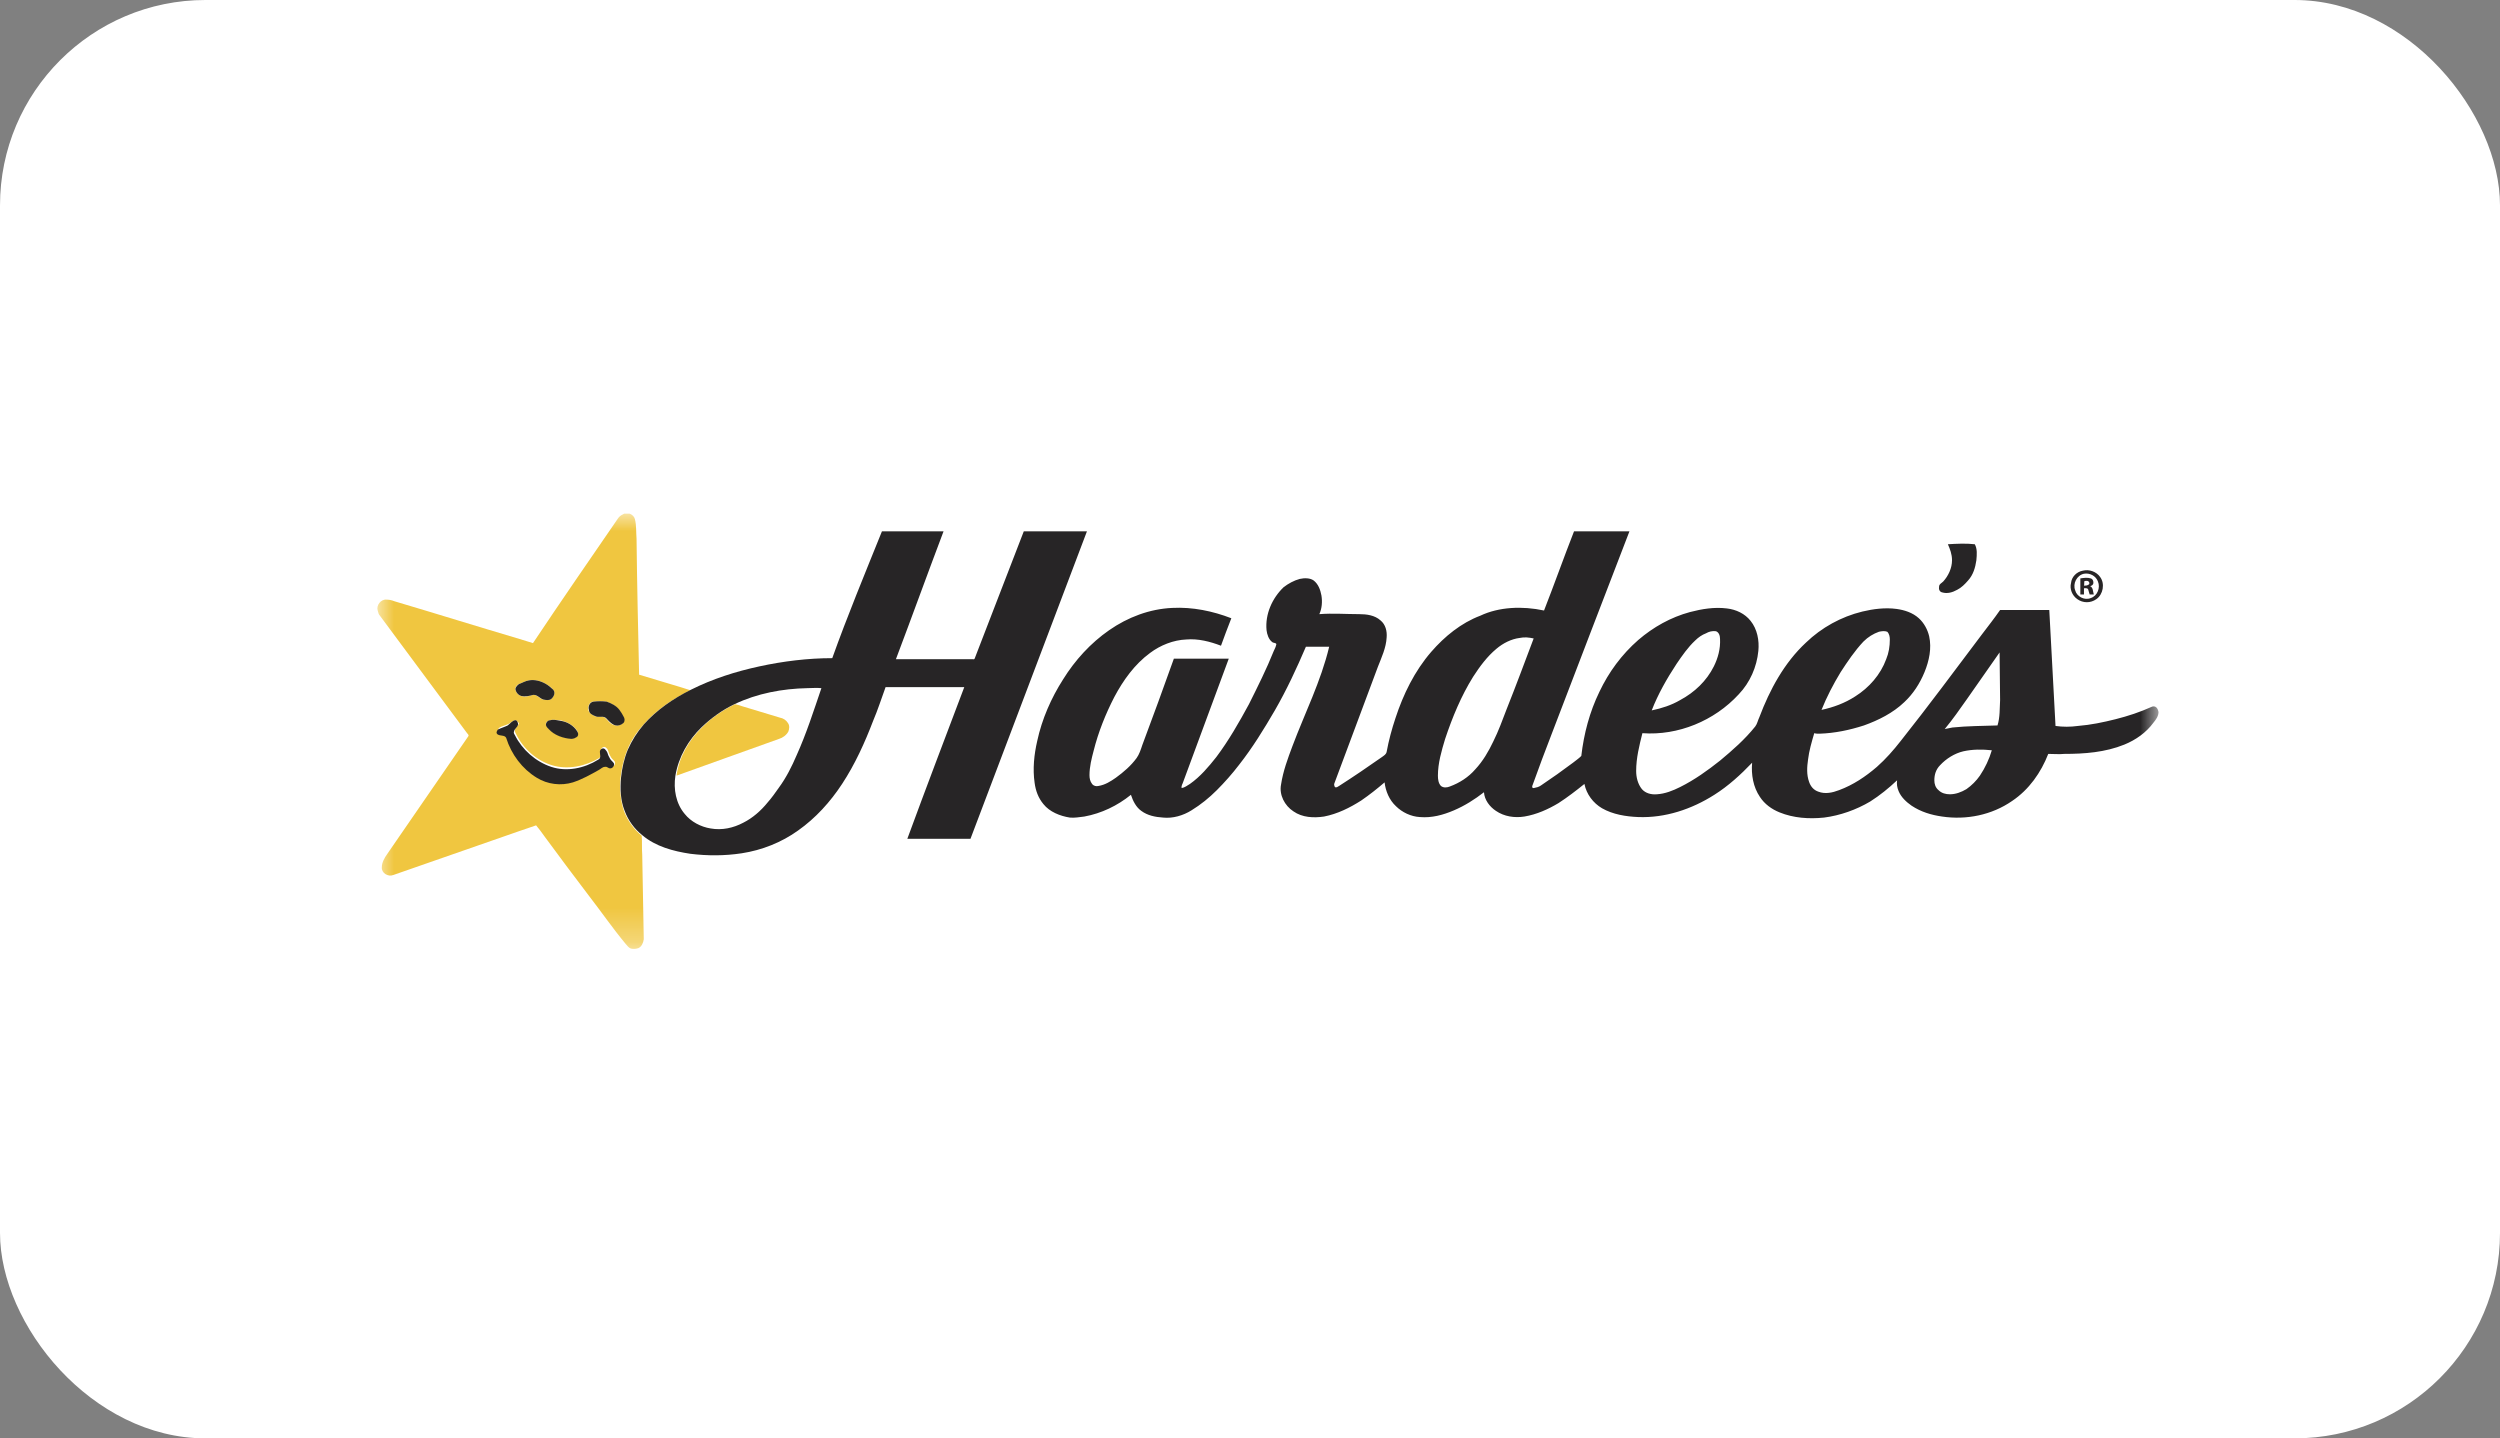
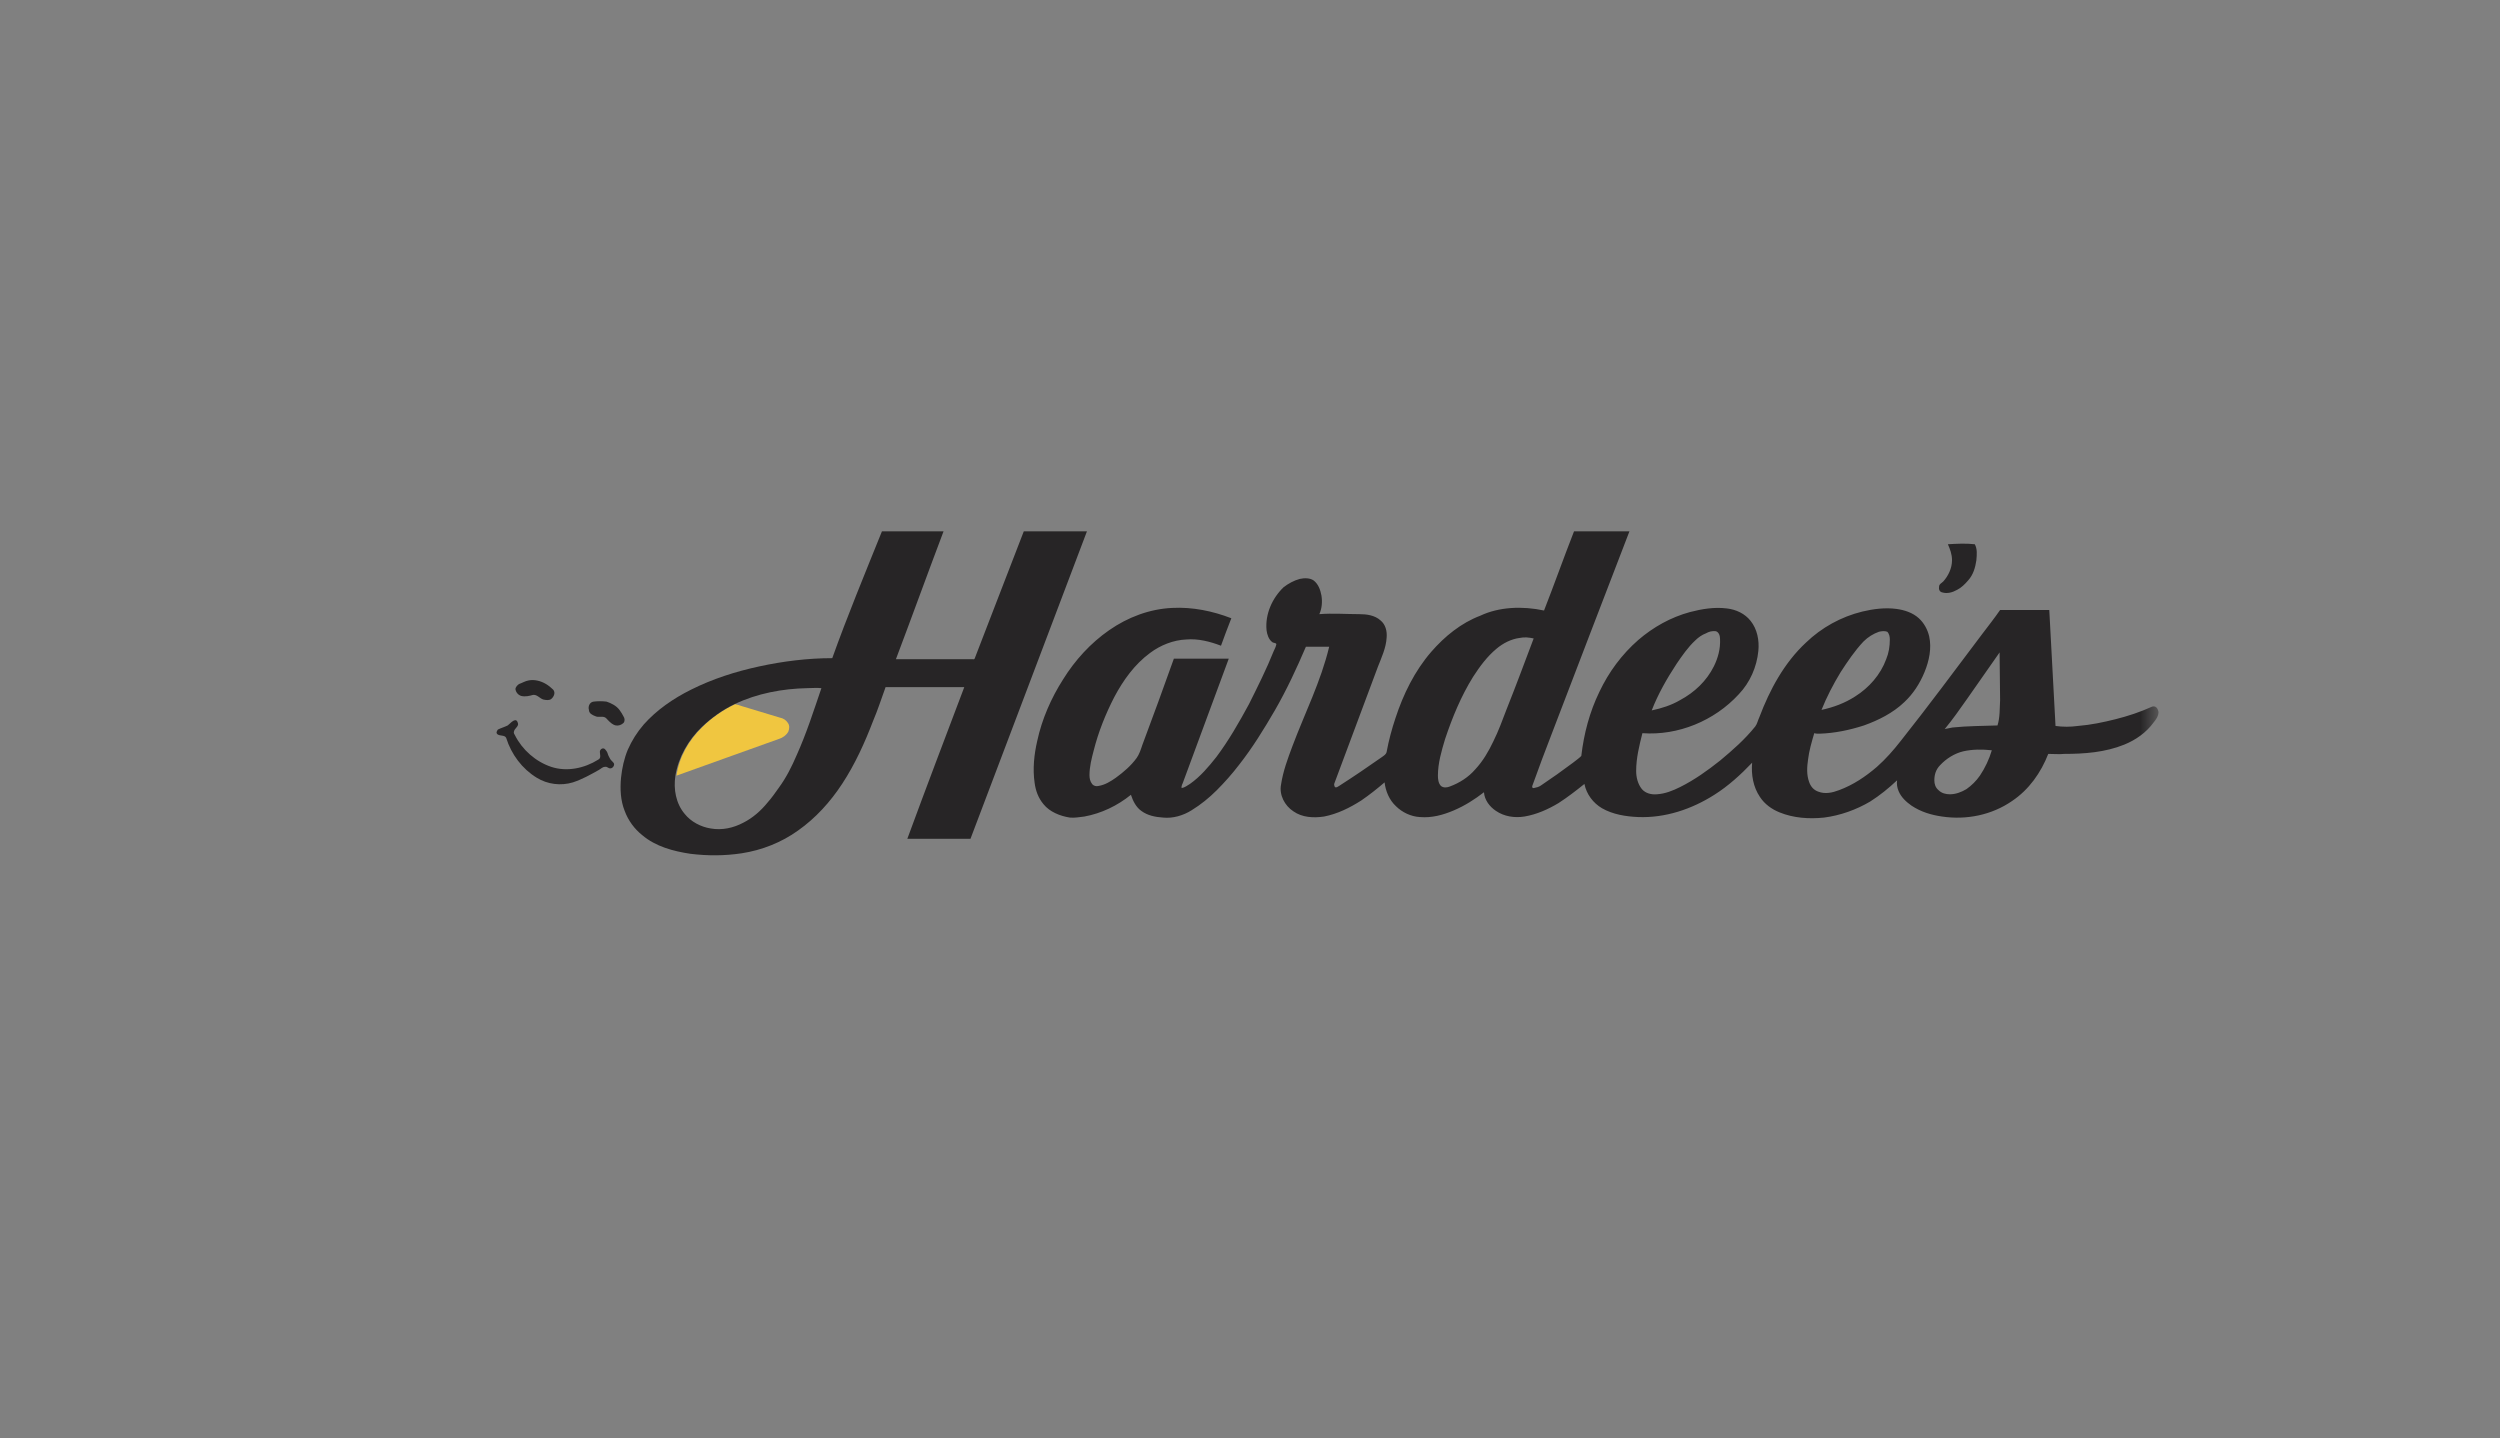
<svg xmlns="http://www.w3.org/2000/svg" width="73" height="42" viewBox="0 0 73 42" fill="none">
  <rect x="0" y="0" width="73" height="42" fill="#808080" stroke="none" />
-   <rect width="73" height="42" rx="6" fill="white" />
  <mask id="mask0_1867_2777" style="mask-type:luminance" maskUnits="userSpaceOnUse" x="11" y="15" width="52" height="13">
    <path d="M63 15H11V27.713H63V15Z" fill="white" />
  </mask>
  <g mask="url(#mask0_1867_2777)">
-     <path d="M18.057 15.121C18.103 15.06 18.163 15.03 18.224 15C18.284 15 18.329 15 18.39 15C18.466 15.03 18.526 15.091 18.541 15.166C18.587 15.348 18.571 15.544 18.587 15.726C18.602 17.056 18.632 18.371 18.662 19.701C19.055 19.822 19.463 19.943 19.871 20.064C19.962 20.094 20.068 20.124 20.159 20.155C19.645 20.412 19.161 20.729 18.783 21.168C18.587 21.379 18.42 21.636 18.314 21.908C18.209 22.165 18.148 22.452 18.118 22.724C18.088 23.042 18.118 23.39 18.224 23.692C18.329 23.964 18.511 24.221 18.738 24.402C18.753 24.584 18.738 24.78 18.753 24.962C18.768 25.778 18.783 26.609 18.798 27.426C18.783 27.531 18.738 27.637 18.647 27.683C18.571 27.713 18.496 27.713 18.42 27.698C18.345 27.668 18.314 27.607 18.269 27.562C17.891 27.108 17.559 26.624 17.196 26.156C16.757 25.581 16.319 24.992 15.896 24.418C15.82 24.312 15.745 24.206 15.654 24.1C15.473 24.16 15.306 24.221 15.125 24.281C13.916 24.705 12.691 25.128 11.482 25.551C11.331 25.612 11.134 25.491 11.149 25.324C11.149 25.188 11.225 25.052 11.3 24.947C12.086 23.798 12.888 22.649 13.674 21.5C13.704 21.455 13.643 21.424 13.628 21.394C12.782 20.261 11.95 19.127 11.104 17.993C11.059 17.948 11.043 17.887 11.028 17.827C10.983 17.676 11.119 17.494 11.285 17.509C11.361 17.509 11.437 17.524 11.512 17.555C12.736 17.918 13.946 18.295 15.17 18.658C15.306 18.703 15.427 18.734 15.563 18.779C16.38 17.555 17.226 16.33 18.057 15.121ZM15.442 19.867C15.336 19.883 15.246 19.943 15.155 19.973C15.095 20.003 15.049 20.049 15.049 20.124C15.064 20.215 15.125 20.291 15.216 20.321C15.336 20.366 15.457 20.321 15.563 20.291C15.684 20.276 15.76 20.412 15.866 20.427C15.941 20.442 16.032 20.457 16.092 20.412C16.168 20.351 16.228 20.23 16.153 20.14C16.092 20.064 16.017 20.019 15.941 19.973C15.805 19.883 15.609 19.837 15.442 19.867ZM17.332 20.487C17.211 20.487 17.166 20.623 17.181 20.729C17.196 20.82 17.287 20.865 17.362 20.91C17.453 20.941 17.544 20.91 17.634 20.941C17.68 20.956 17.71 21.001 17.74 21.031C17.8 21.107 17.876 21.167 17.967 21.183C18.057 21.198 18.133 21.168 18.194 21.107C18.224 21.047 18.224 20.986 18.194 20.926C18.148 20.865 18.118 20.79 18.073 20.729C17.982 20.608 17.846 20.532 17.695 20.487C17.589 20.472 17.453 20.472 17.332 20.487ZM16.062 21.031C16.017 21.047 15.956 21.062 15.941 21.122C15.926 21.183 15.986 21.228 16.017 21.273C16.198 21.455 16.44 21.545 16.682 21.561C16.742 21.561 16.818 21.545 16.863 21.485C16.893 21.439 16.878 21.379 16.848 21.334C16.742 21.168 16.546 21.077 16.364 21.031C16.259 21.031 16.153 21.001 16.062 21.031ZM15.034 21.031C14.974 21.047 14.913 21.107 14.853 21.137C14.762 21.183 14.656 21.198 14.566 21.258C14.55 21.303 14.52 21.364 14.55 21.394C14.626 21.455 14.747 21.409 14.807 21.5C14.944 21.969 15.261 22.407 15.699 22.664C16.017 22.86 16.41 22.906 16.757 22.8C17.029 22.724 17.271 22.573 17.513 22.437C17.574 22.407 17.619 22.362 17.695 22.346C17.755 22.346 17.785 22.407 17.846 22.392C17.921 22.392 17.982 22.316 17.952 22.241C17.921 22.195 17.876 22.165 17.846 22.12C17.816 22.074 17.785 22.014 17.77 21.953C17.755 21.908 17.74 21.863 17.695 21.832C17.634 21.772 17.544 21.848 17.544 21.908C17.544 21.984 17.574 22.09 17.498 22.135C17.09 22.377 16.576 22.483 16.122 22.346C15.669 22.21 15.276 21.863 15.064 21.424C15.049 21.394 15.019 21.349 15.034 21.319C15.049 21.228 15.14 21.198 15.155 21.107C15.11 21.107 15.095 21.016 15.034 21.031Z" fill="#F0C640" />
    <path d="M20.51 21.228C20.782 20.956 21.114 20.729 21.462 20.563C21.538 20.578 21.598 20.593 21.674 20.623C22.037 20.729 22.414 20.85 22.777 20.956C22.868 20.971 22.959 21.031 23.004 21.107C23.064 21.183 23.049 21.288 23.019 21.364C22.959 21.47 22.853 21.545 22.747 21.576C21.749 21.938 20.752 22.286 19.754 22.649C19.829 22.105 20.117 21.606 20.51 21.228Z" fill="#F0C640" />
    <path d="M25.753 15.514C26.358 15.514 26.947 15.514 27.552 15.514C27.083 16.753 26.63 18.008 26.161 19.248C26.902 19.248 27.658 19.248 28.398 19.248C28.414 19.248 28.444 19.263 28.459 19.233C28.943 17.993 29.411 16.753 29.895 15.514C30.515 15.514 31.119 15.514 31.739 15.514C30.605 18.507 29.472 21.5 28.338 24.493C27.718 24.493 27.114 24.493 26.494 24.493C27.038 23.012 27.597 21.545 28.157 20.064C27.386 20.064 26.63 20.064 25.859 20.064C25.738 20.396 25.632 20.729 25.496 21.047C25.254 21.681 24.967 22.316 24.589 22.891C24.241 23.42 23.818 23.888 23.304 24.251C22.82 24.599 22.246 24.826 21.657 24.916C21.158 24.992 20.659 24.992 20.16 24.931C19.661 24.856 19.147 24.72 18.754 24.387C18.527 24.206 18.346 23.964 18.24 23.677C18.119 23.374 18.104 23.042 18.134 22.709C18.165 22.422 18.225 22.15 18.331 21.893C18.452 21.621 18.603 21.379 18.8 21.152C19.177 20.729 19.661 20.396 20.175 20.14C20.81 19.822 21.475 19.61 22.171 19.459C22.866 19.308 23.591 19.218 24.302 19.218C24.74 17.993 25.254 16.753 25.753 15.514ZM21.445 20.563C21.097 20.729 20.78 20.956 20.493 21.228C20.1 21.606 19.812 22.105 19.722 22.649C19.661 23.042 19.737 23.465 19.994 23.767C20.175 23.994 20.462 24.145 20.75 24.191C21.082 24.251 21.415 24.176 21.702 24.024C21.974 23.888 22.216 23.677 22.412 23.435C22.533 23.299 22.639 23.148 22.745 22.997C22.957 22.709 23.123 22.377 23.259 22.059C23.546 21.424 23.758 20.759 23.985 20.094C23.849 20.079 23.712 20.094 23.576 20.094C22.851 20.109 22.11 20.245 21.445 20.563Z" fill="#272526" />
    <path d="M45.086 17.827C45.388 17.056 45.66 16.285 45.962 15.514C46.507 15.514 47.035 15.514 47.58 15.514C46.824 17.479 46.068 19.444 45.312 21.424C45.116 21.923 44.934 22.422 44.753 22.921C44.738 22.951 44.723 23.012 44.783 23.012C44.859 22.997 44.934 22.981 44.995 22.936C45.312 22.724 45.63 22.498 45.932 22.271C46.008 22.21 46.098 22.15 46.174 22.074C46.249 21.424 46.416 20.79 46.703 20.2C46.975 19.626 47.353 19.112 47.837 18.688C48.275 18.311 48.789 18.023 49.348 17.872C49.696 17.781 50.059 17.721 50.422 17.766C50.694 17.797 50.951 17.918 51.117 18.129C51.313 18.371 51.374 18.703 51.344 19.006C51.298 19.474 51.102 19.928 50.769 20.276C50.059 21.047 49.001 21.485 47.958 21.409C47.867 21.772 47.776 22.135 47.776 22.513C47.776 22.694 47.822 22.891 47.943 23.042C48.048 23.163 48.215 23.208 48.381 23.193C48.623 23.178 48.849 23.087 49.061 22.981C49.484 22.77 49.862 22.498 50.225 22.21C50.588 21.908 50.951 21.591 51.253 21.213C51.313 21.137 51.329 21.031 51.374 20.941C51.676 20.14 52.099 19.354 52.734 18.764C53.188 18.326 53.762 18.008 54.382 17.857C54.699 17.781 55.047 17.736 55.38 17.781C55.606 17.812 55.848 17.887 56.03 18.053C56.181 18.189 56.287 18.386 56.332 18.582C56.408 18.93 56.332 19.293 56.196 19.626C56.06 19.958 55.864 20.261 55.606 20.502C55.274 20.82 54.851 21.031 54.427 21.183C54.004 21.319 53.581 21.409 53.127 21.424C53.082 21.424 53.022 21.424 52.976 21.409C52.901 21.666 52.825 21.923 52.795 22.18C52.764 22.392 52.749 22.619 52.825 22.83C52.871 22.966 52.961 23.072 53.097 23.117C53.294 23.193 53.505 23.148 53.702 23.072C54.11 22.921 54.473 22.679 54.806 22.392C55.062 22.165 55.289 21.908 55.501 21.636C56.317 20.608 57.088 19.565 57.874 18.522C58.056 18.28 58.237 18.053 58.403 17.812C58.887 17.812 59.355 17.812 59.839 17.812C59.899 18.945 59.96 20.079 60.021 21.198C60.232 21.228 60.459 21.228 60.671 21.198C61.048 21.168 61.411 21.092 61.774 21.001C62.137 20.91 62.499 20.79 62.832 20.638C62.862 20.623 62.908 20.623 62.938 20.638C62.998 20.669 63.014 20.729 63.029 20.79C63.029 20.91 62.953 21.016 62.877 21.107C62.666 21.394 62.364 21.606 62.031 21.742C61.471 21.969 60.867 22.014 60.277 22.014C60.126 22.029 59.96 22.014 59.809 22.014C59.597 22.558 59.249 23.057 58.751 23.39C58.161 23.798 57.421 23.949 56.71 23.843C56.393 23.798 56.09 23.707 55.818 23.526C55.667 23.42 55.516 23.284 55.44 23.102C55.395 22.997 55.38 22.891 55.395 22.785C55.153 23.012 54.896 23.223 54.609 23.405C54.201 23.646 53.732 23.813 53.264 23.873C52.825 23.919 52.371 23.888 51.964 23.722C51.737 23.631 51.525 23.48 51.389 23.269C51.193 22.981 51.132 22.619 51.162 22.271C50.83 22.619 50.467 22.951 50.059 23.208C49.394 23.631 48.623 23.888 47.837 23.858C47.474 23.843 47.096 23.782 46.779 23.601C46.522 23.45 46.325 23.193 46.265 22.891C46.023 23.087 45.766 23.284 45.509 23.45C45.206 23.631 44.874 23.782 44.511 23.843C44.224 23.888 43.922 23.843 43.68 23.677C43.498 23.556 43.347 23.359 43.332 23.133C43.06 23.344 42.773 23.526 42.455 23.662C42.138 23.798 41.805 23.888 41.458 23.858C41.201 23.843 40.944 23.722 40.762 23.541C40.566 23.359 40.46 23.102 40.43 22.845C40.218 23.027 39.991 23.208 39.749 23.374C39.417 23.586 39.054 23.767 38.661 23.843C38.359 23.888 38.026 23.873 37.769 23.692C37.512 23.526 37.346 23.208 37.407 22.906C37.467 22.513 37.603 22.15 37.739 21.787C38.102 20.82 38.57 19.898 38.812 18.885C38.586 18.885 38.359 18.885 38.132 18.885C37.86 19.52 37.573 20.14 37.225 20.744C36.908 21.288 36.575 21.832 36.182 22.331C35.986 22.588 35.759 22.845 35.532 23.072C35.305 23.299 35.063 23.495 34.791 23.662C34.55 23.813 34.247 23.904 33.96 23.873C33.733 23.858 33.507 23.813 33.325 23.677C33.174 23.571 33.083 23.39 33.023 23.208C32.63 23.526 32.161 23.752 31.662 23.843C31.526 23.858 31.375 23.888 31.239 23.873C30.952 23.828 30.649 23.707 30.468 23.48C30.317 23.299 30.241 23.087 30.211 22.86C30.151 22.452 30.196 22.029 30.287 21.636C30.423 21.001 30.695 20.381 31.043 19.837C31.39 19.278 31.844 18.779 32.388 18.401C32.932 18.023 33.567 17.781 34.232 17.751C34.822 17.721 35.411 17.842 35.955 18.053C35.849 18.326 35.744 18.598 35.653 18.855C35.336 18.734 34.988 18.643 34.64 18.673C34.262 18.688 33.884 18.84 33.582 19.066C33.129 19.399 32.796 19.867 32.539 20.351C32.282 20.85 32.07 21.379 31.934 21.923C31.874 22.15 31.813 22.392 31.813 22.634C31.813 22.724 31.829 22.815 31.889 22.891C31.934 22.951 32.01 22.966 32.07 22.951C32.267 22.921 32.433 22.815 32.584 22.709C32.811 22.543 33.023 22.362 33.189 22.135C33.265 22.029 33.31 21.893 33.355 21.757C33.673 20.91 33.975 20.079 34.277 19.233C34.806 19.233 35.351 19.233 35.88 19.233C35.441 20.427 34.988 21.636 34.55 22.83C34.534 22.891 34.489 22.936 34.504 23.012C34.595 22.997 34.67 22.936 34.746 22.891C35.048 22.679 35.29 22.392 35.517 22.105C35.88 21.621 36.182 21.092 36.469 20.563C36.726 20.049 36.983 19.535 37.195 19.006C37.225 18.945 37.255 18.885 37.27 18.809C37.255 18.764 37.18 18.779 37.15 18.749C37.044 18.673 36.998 18.522 36.983 18.401C36.938 17.933 37.15 17.464 37.482 17.146C37.618 17.041 37.784 16.95 37.951 16.905C38.087 16.874 38.253 16.874 38.359 16.95C38.495 17.056 38.555 17.222 38.586 17.388C38.616 17.57 38.601 17.766 38.525 17.933C38.918 17.902 39.296 17.933 39.689 17.933C39.901 17.933 40.142 17.963 40.309 18.114C40.46 18.235 40.505 18.431 40.49 18.613C40.475 18.915 40.339 19.202 40.233 19.474C39.81 20.608 39.387 21.742 38.963 22.876C38.948 22.906 38.963 22.951 38.979 22.981C39.024 23.012 39.069 22.966 39.099 22.951C39.523 22.679 39.946 22.392 40.354 22.105C40.415 22.059 40.475 22.029 40.49 21.953C40.551 21.621 40.641 21.288 40.747 20.971C40.974 20.276 41.306 19.595 41.79 19.036C42.183 18.582 42.667 18.189 43.226 17.978C43.77 17.721 44.451 17.691 45.086 17.827ZM49.817 18.492C49.696 18.537 49.59 18.613 49.499 18.703C49.288 18.9 49.121 19.142 48.956 19.384C48.668 19.822 48.411 20.276 48.23 20.744C48.517 20.684 48.804 20.593 49.061 20.442C49.484 20.215 49.832 19.883 50.044 19.459C50.164 19.218 50.24 18.945 50.225 18.658C50.225 18.567 50.195 18.462 50.104 18.431C49.998 18.416 49.893 18.447 49.817 18.492ZM54.866 18.447C54.699 18.507 54.548 18.598 54.412 18.734C54.156 19.006 53.944 19.323 53.747 19.626C53.536 19.973 53.339 20.351 53.188 20.729C53.536 20.654 53.868 20.532 54.171 20.336C54.579 20.079 54.911 19.701 55.077 19.248C55.153 19.066 55.183 18.87 55.183 18.673C55.183 18.598 55.168 18.507 55.108 18.447C55.032 18.416 54.941 18.431 54.866 18.447ZM43.695 18.945C43.423 19.172 43.211 19.459 43.015 19.762C42.667 20.321 42.41 20.941 42.198 21.576C42.093 21.923 41.987 22.286 41.987 22.649C41.987 22.755 42.002 22.876 42.077 22.951C42.153 23.012 42.259 22.997 42.334 22.966C42.622 22.86 42.879 22.694 43.075 22.468C43.302 22.226 43.468 21.938 43.604 21.651C43.755 21.349 43.876 21.016 43.997 20.699C44.269 20.019 44.526 19.323 44.783 18.643C44.647 18.613 44.511 18.598 44.375 18.628C44.133 18.658 43.891 18.779 43.695 18.945ZM57.436 20.412C57.224 20.714 57.012 21.016 56.786 21.288C56.861 21.273 56.937 21.258 57.012 21.243C57.451 21.198 57.889 21.198 58.327 21.183C58.403 20.941 58.388 20.684 58.403 20.442C58.403 19.973 58.388 19.52 58.388 19.051C58.071 19.505 57.753 19.958 57.436 20.412ZM57.33 21.938C57.073 21.999 56.831 22.15 56.649 22.346C56.529 22.468 56.483 22.619 56.483 22.785C56.483 22.891 56.514 22.997 56.604 23.072C56.695 23.163 56.816 23.193 56.937 23.193C57.103 23.193 57.269 23.133 57.421 23.042C57.572 22.936 57.708 22.8 57.813 22.649C57.965 22.422 58.086 22.165 58.161 21.908C57.874 21.878 57.602 21.878 57.33 21.938Z" fill="#272526" />
    <path d="M56.878 15.892C57.135 15.877 57.407 15.862 57.664 15.892C57.74 16.028 57.725 16.194 57.71 16.36C57.679 16.572 57.619 16.784 57.468 16.95C57.377 17.056 57.271 17.162 57.15 17.222C57.014 17.298 56.863 17.343 56.712 17.298C56.636 17.282 56.606 17.207 56.621 17.131C56.621 17.056 56.697 17.026 56.742 16.98C56.893 16.814 56.999 16.587 56.999 16.36C56.999 16.179 56.938 16.028 56.878 15.892Z" fill="#272526" />
-     <path d="M60.822 16.663C61.003 16.617 61.215 16.693 61.321 16.844C61.472 17.041 61.411 17.358 61.215 17.494C61.048 17.615 60.822 17.615 60.656 17.494C60.504 17.388 60.429 17.192 60.474 17.025C60.489 16.844 60.641 16.693 60.822 16.663ZM60.852 16.753C60.641 16.799 60.519 17.041 60.595 17.237C60.641 17.419 60.867 17.539 61.048 17.464C61.245 17.403 61.336 17.162 61.26 16.98C61.2 16.814 61.018 16.723 60.852 16.753Z" fill="#272526" />
-     <path d="M60.746 16.889C60.852 16.874 60.958 16.859 61.048 16.889C61.109 16.904 61.139 16.98 61.124 17.041C61.109 17.086 61.079 17.101 61.033 17.116C61.124 17.162 61.109 17.267 61.139 17.358C61.094 17.358 61.063 17.358 61.018 17.358C61.003 17.313 60.988 17.252 60.973 17.207C60.943 17.162 60.882 17.177 60.852 17.177C60.852 17.237 60.852 17.297 60.852 17.358C60.822 17.358 60.776 17.358 60.746 17.358C60.746 17.207 60.746 17.056 60.746 16.889ZM60.867 16.965C60.852 17.01 60.867 17.056 60.852 17.101C60.897 17.101 60.943 17.101 60.988 17.071C61.018 17.056 61.018 17.01 60.988 16.98C60.958 16.95 60.913 16.965 60.867 16.965Z" fill="#272526" />
    <path d="M15.444 19.867C15.61 19.837 15.791 19.883 15.943 19.973C16.018 20.018 16.094 20.079 16.154 20.139C16.23 20.23 16.169 20.351 16.094 20.412C16.033 20.457 15.943 20.442 15.867 20.427C15.761 20.396 15.686 20.276 15.565 20.291C15.459 20.321 15.338 20.351 15.217 20.321C15.126 20.291 15.066 20.215 15.051 20.124C15.051 20.064 15.111 20.003 15.157 19.973C15.247 19.943 15.338 19.883 15.444 19.867Z" fill="#272526" />
    <path d="M17.333 20.487C17.453 20.472 17.59 20.472 17.71 20.487C17.847 20.532 17.998 20.608 18.088 20.729C18.134 20.789 18.179 20.865 18.209 20.925C18.24 20.971 18.255 21.046 18.209 21.107C18.149 21.167 18.058 21.198 17.983 21.183C17.892 21.167 17.816 21.092 17.756 21.031C17.726 21.001 17.695 20.956 17.65 20.941C17.559 20.91 17.469 20.956 17.378 20.91C17.302 20.88 17.197 20.835 17.197 20.729C17.166 20.638 17.212 20.502 17.333 20.487Z" fill="#272526" />
-     <path d="M16.065 21.031C16.171 21.001 16.262 21.031 16.368 21.047C16.564 21.077 16.745 21.183 16.851 21.349C16.882 21.394 16.897 21.455 16.866 21.5C16.821 21.545 16.745 21.576 16.685 21.576C16.443 21.56 16.186 21.47 16.02 21.288C15.975 21.243 15.929 21.198 15.944 21.137C15.96 21.062 16.02 21.031 16.065 21.031Z" fill="#272526" />
    <path d="M15.037 21.031C15.098 21.016 15.128 21.107 15.128 21.152C15.113 21.243 15.022 21.273 15.007 21.364C14.992 21.409 15.022 21.439 15.037 21.47C15.249 21.893 15.642 22.241 16.095 22.392C16.549 22.543 17.063 22.437 17.471 22.18C17.561 22.135 17.516 22.029 17.516 21.953C17.516 21.878 17.607 21.817 17.667 21.878C17.698 21.908 17.728 21.953 17.743 21.999C17.758 22.059 17.788 22.105 17.819 22.165C17.849 22.21 17.894 22.241 17.924 22.286C17.954 22.346 17.894 22.437 17.819 22.437C17.758 22.437 17.728 22.377 17.667 22.392C17.592 22.392 17.546 22.452 17.486 22.483C17.244 22.619 17.002 22.755 16.73 22.845C16.382 22.951 15.989 22.906 15.672 22.709C15.249 22.452 14.931 22.029 14.78 21.545C14.735 21.455 14.599 21.5 14.523 21.439C14.478 21.394 14.508 21.349 14.538 21.303C14.629 21.258 14.735 21.228 14.825 21.183C14.916 21.107 14.961 21.047 15.037 21.031Z" fill="#272526" />
  </g>
</svg>